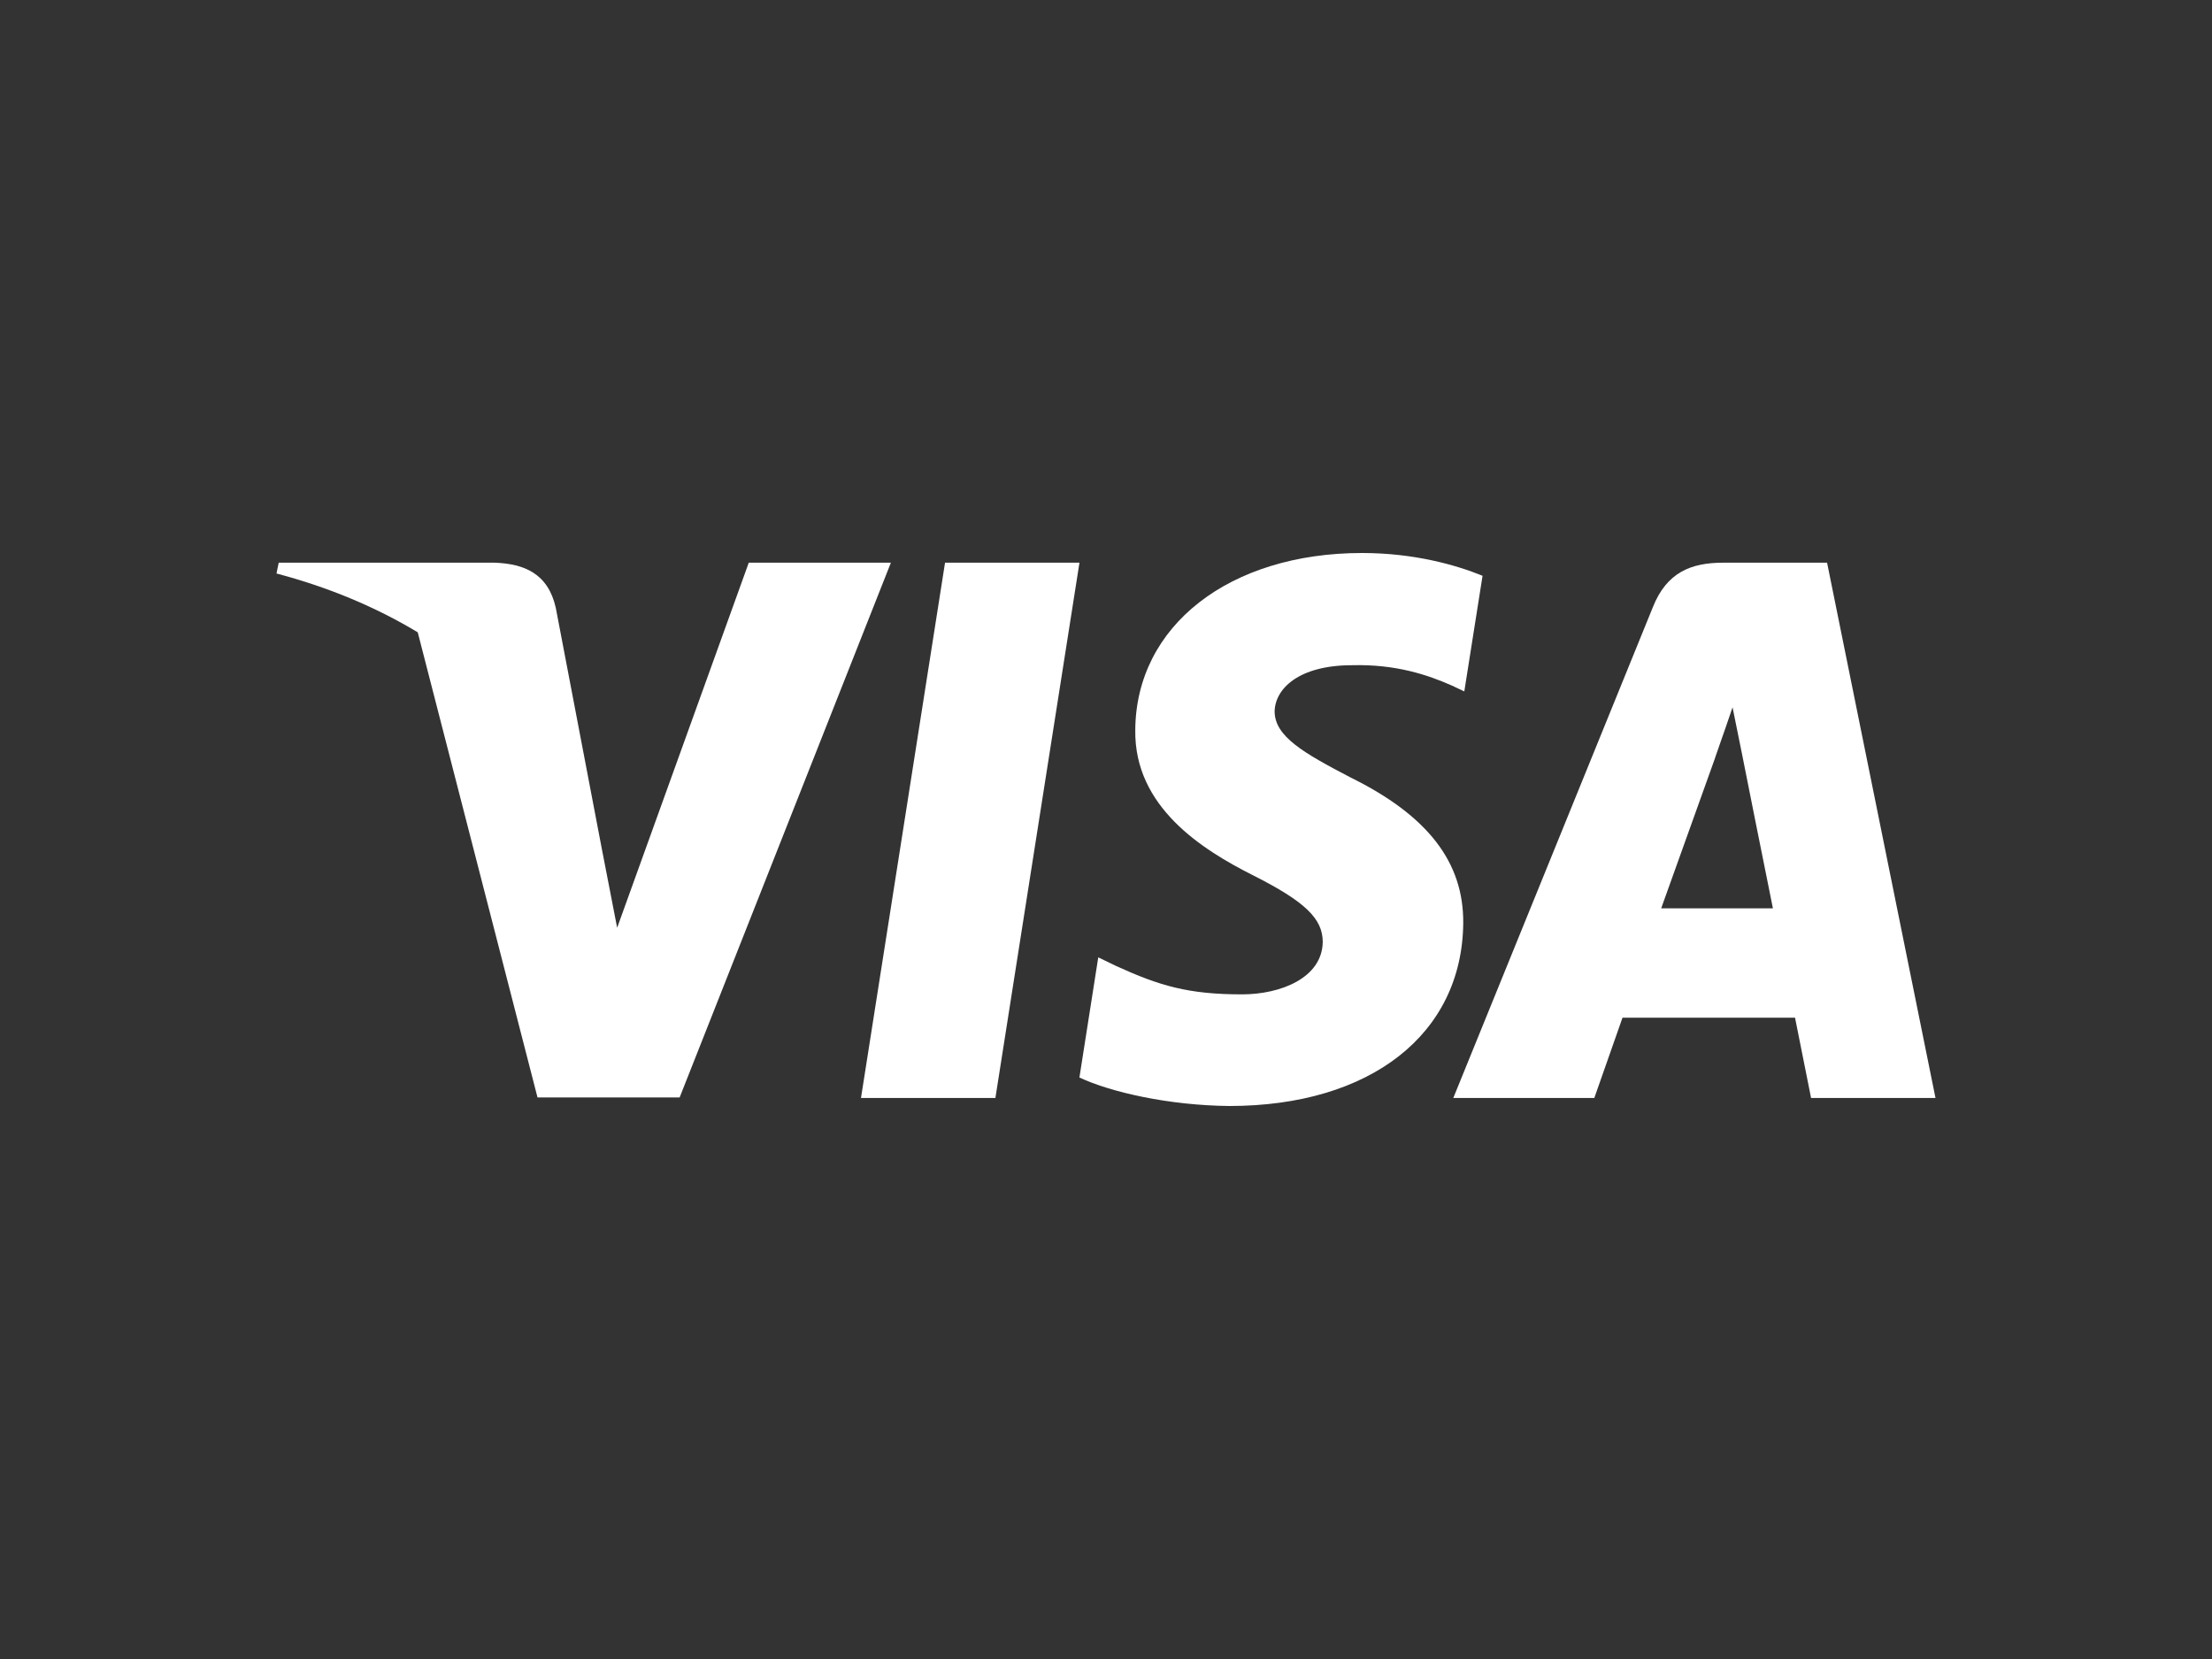
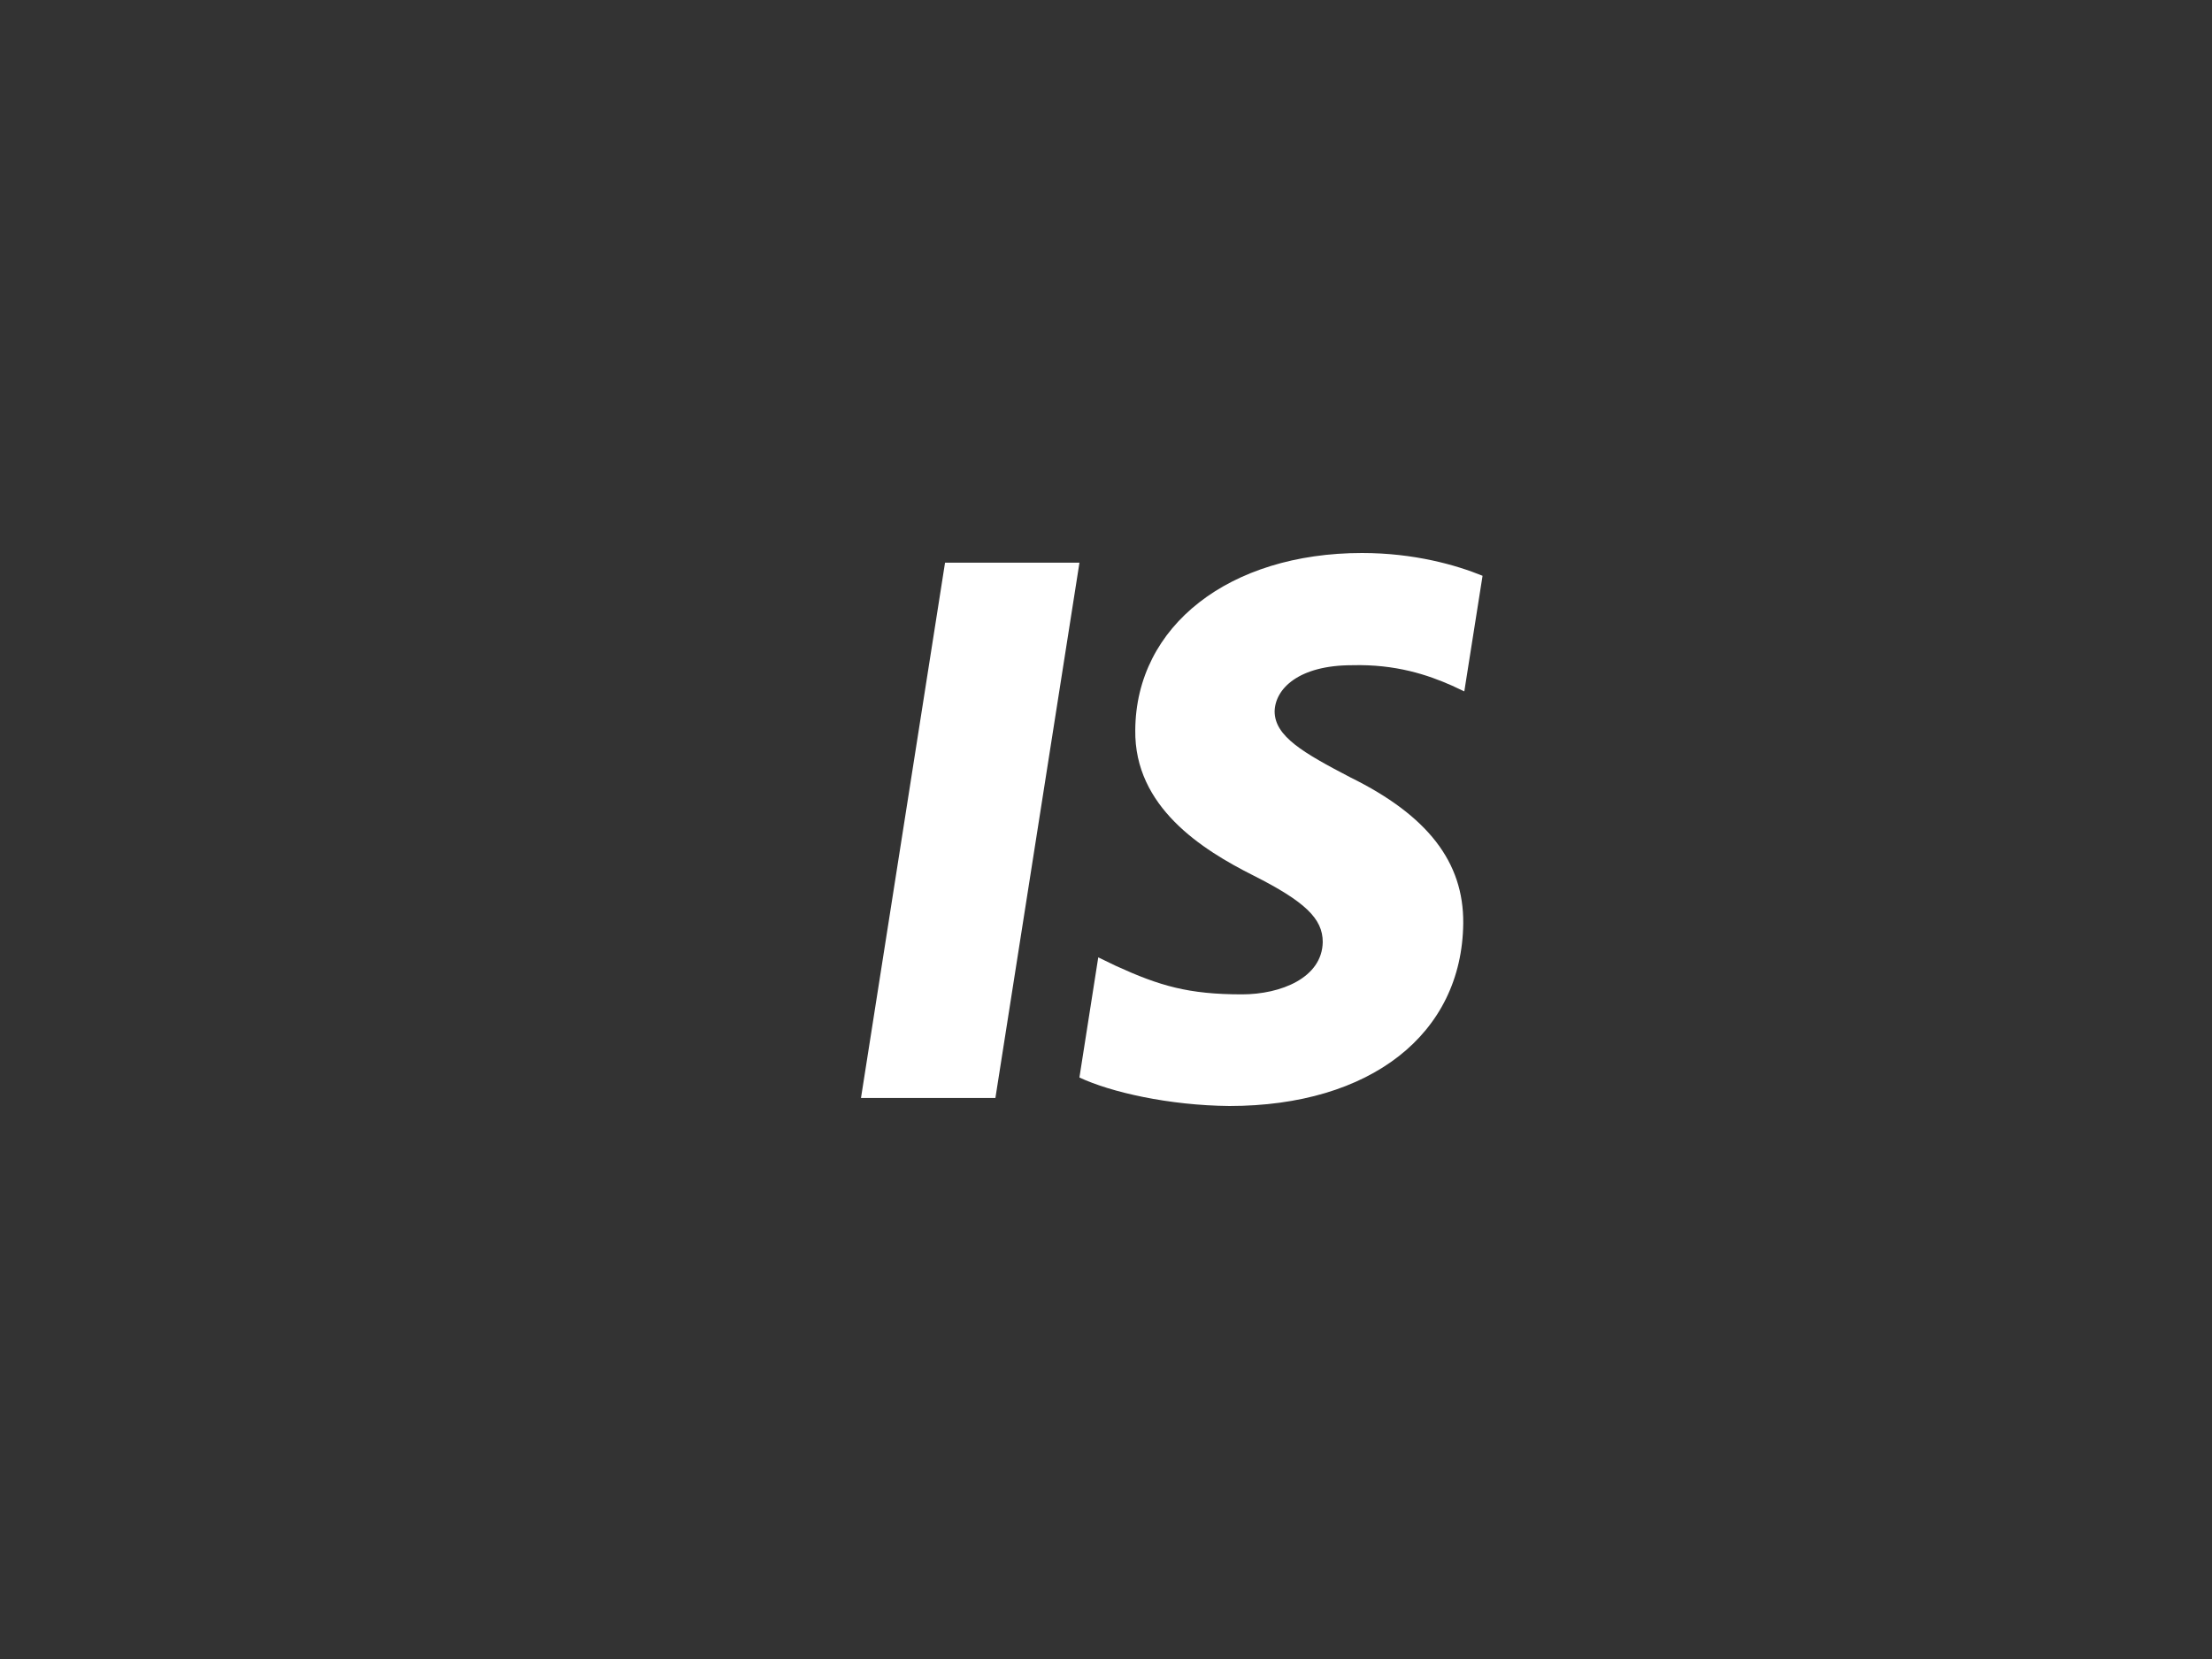
<svg xmlns="http://www.w3.org/2000/svg" width="60" height="45" viewBox="0 0 60 45" fill="none">
  <rect x="0" y="0" width="60" height="45" fill="#333333" stroke="none" />
  <path d="M40.214 15.618C39.495 15.324 38.355 15 36.945 15C33.345 15 30.81 16.977 30.794 19.804C30.765 21.889 32.609 23.048 33.989 23.743C35.4 24.454 35.879 24.918 35.879 25.551C35.865 26.524 34.739 26.972 33.69 26.972C32.234 26.972 31.455 26.741 30.27 26.2L29.79 25.968L29.279 29.227C30.134 29.628 31.709 29.984 33.345 30C37.17 30 39.66 28.053 39.69 25.041C39.704 23.388 38.73 22.122 36.63 21.087C35.355 20.422 34.574 19.974 34.574 19.294C34.589 18.677 35.234 18.044 36.673 18.044C37.859 18.012 38.729 18.306 39.389 18.599L39.719 18.754L40.214 15.618Z" fill="white" />
-   <path d="M13.425 15.263H7.56L7.5 15.556C8.93 15.933 10.21 16.476 11.331 17.151L14.58 29.768H18.435L24.165 15.263H20.31L16.74 25.165L16.35 23.156L16.349 23.154L15.075 16.484C14.865 15.556 14.22 15.294 13.425 15.263Z" fill="white" />
-   <path fill-rule="evenodd" clip-rule="evenodd" d="M49.559 15.263H46.739C45.87 15.263 45.209 15.525 44.834 16.468L39.42 29.783H43.245C43.245 29.783 43.874 27.991 44.01 27.605H48.69C48.794 28.115 49.125 29.783 49.125 29.783H52.5L49.559 15.263ZM45.059 24.639C45.36 23.805 46.515 20.577 46.515 20.577C46.509 20.589 46.556 20.454 46.627 20.252L46.627 20.251L46.627 20.25C46.732 19.952 46.887 19.509 46.995 19.186L47.249 20.438C47.249 20.438 47.94 23.913 48.09 24.639H45.059Z" fill="white" />
  <path d="M23.354 29.783H27L29.28 15.263H25.634L23.354 29.783Z" fill="white" />
</svg>